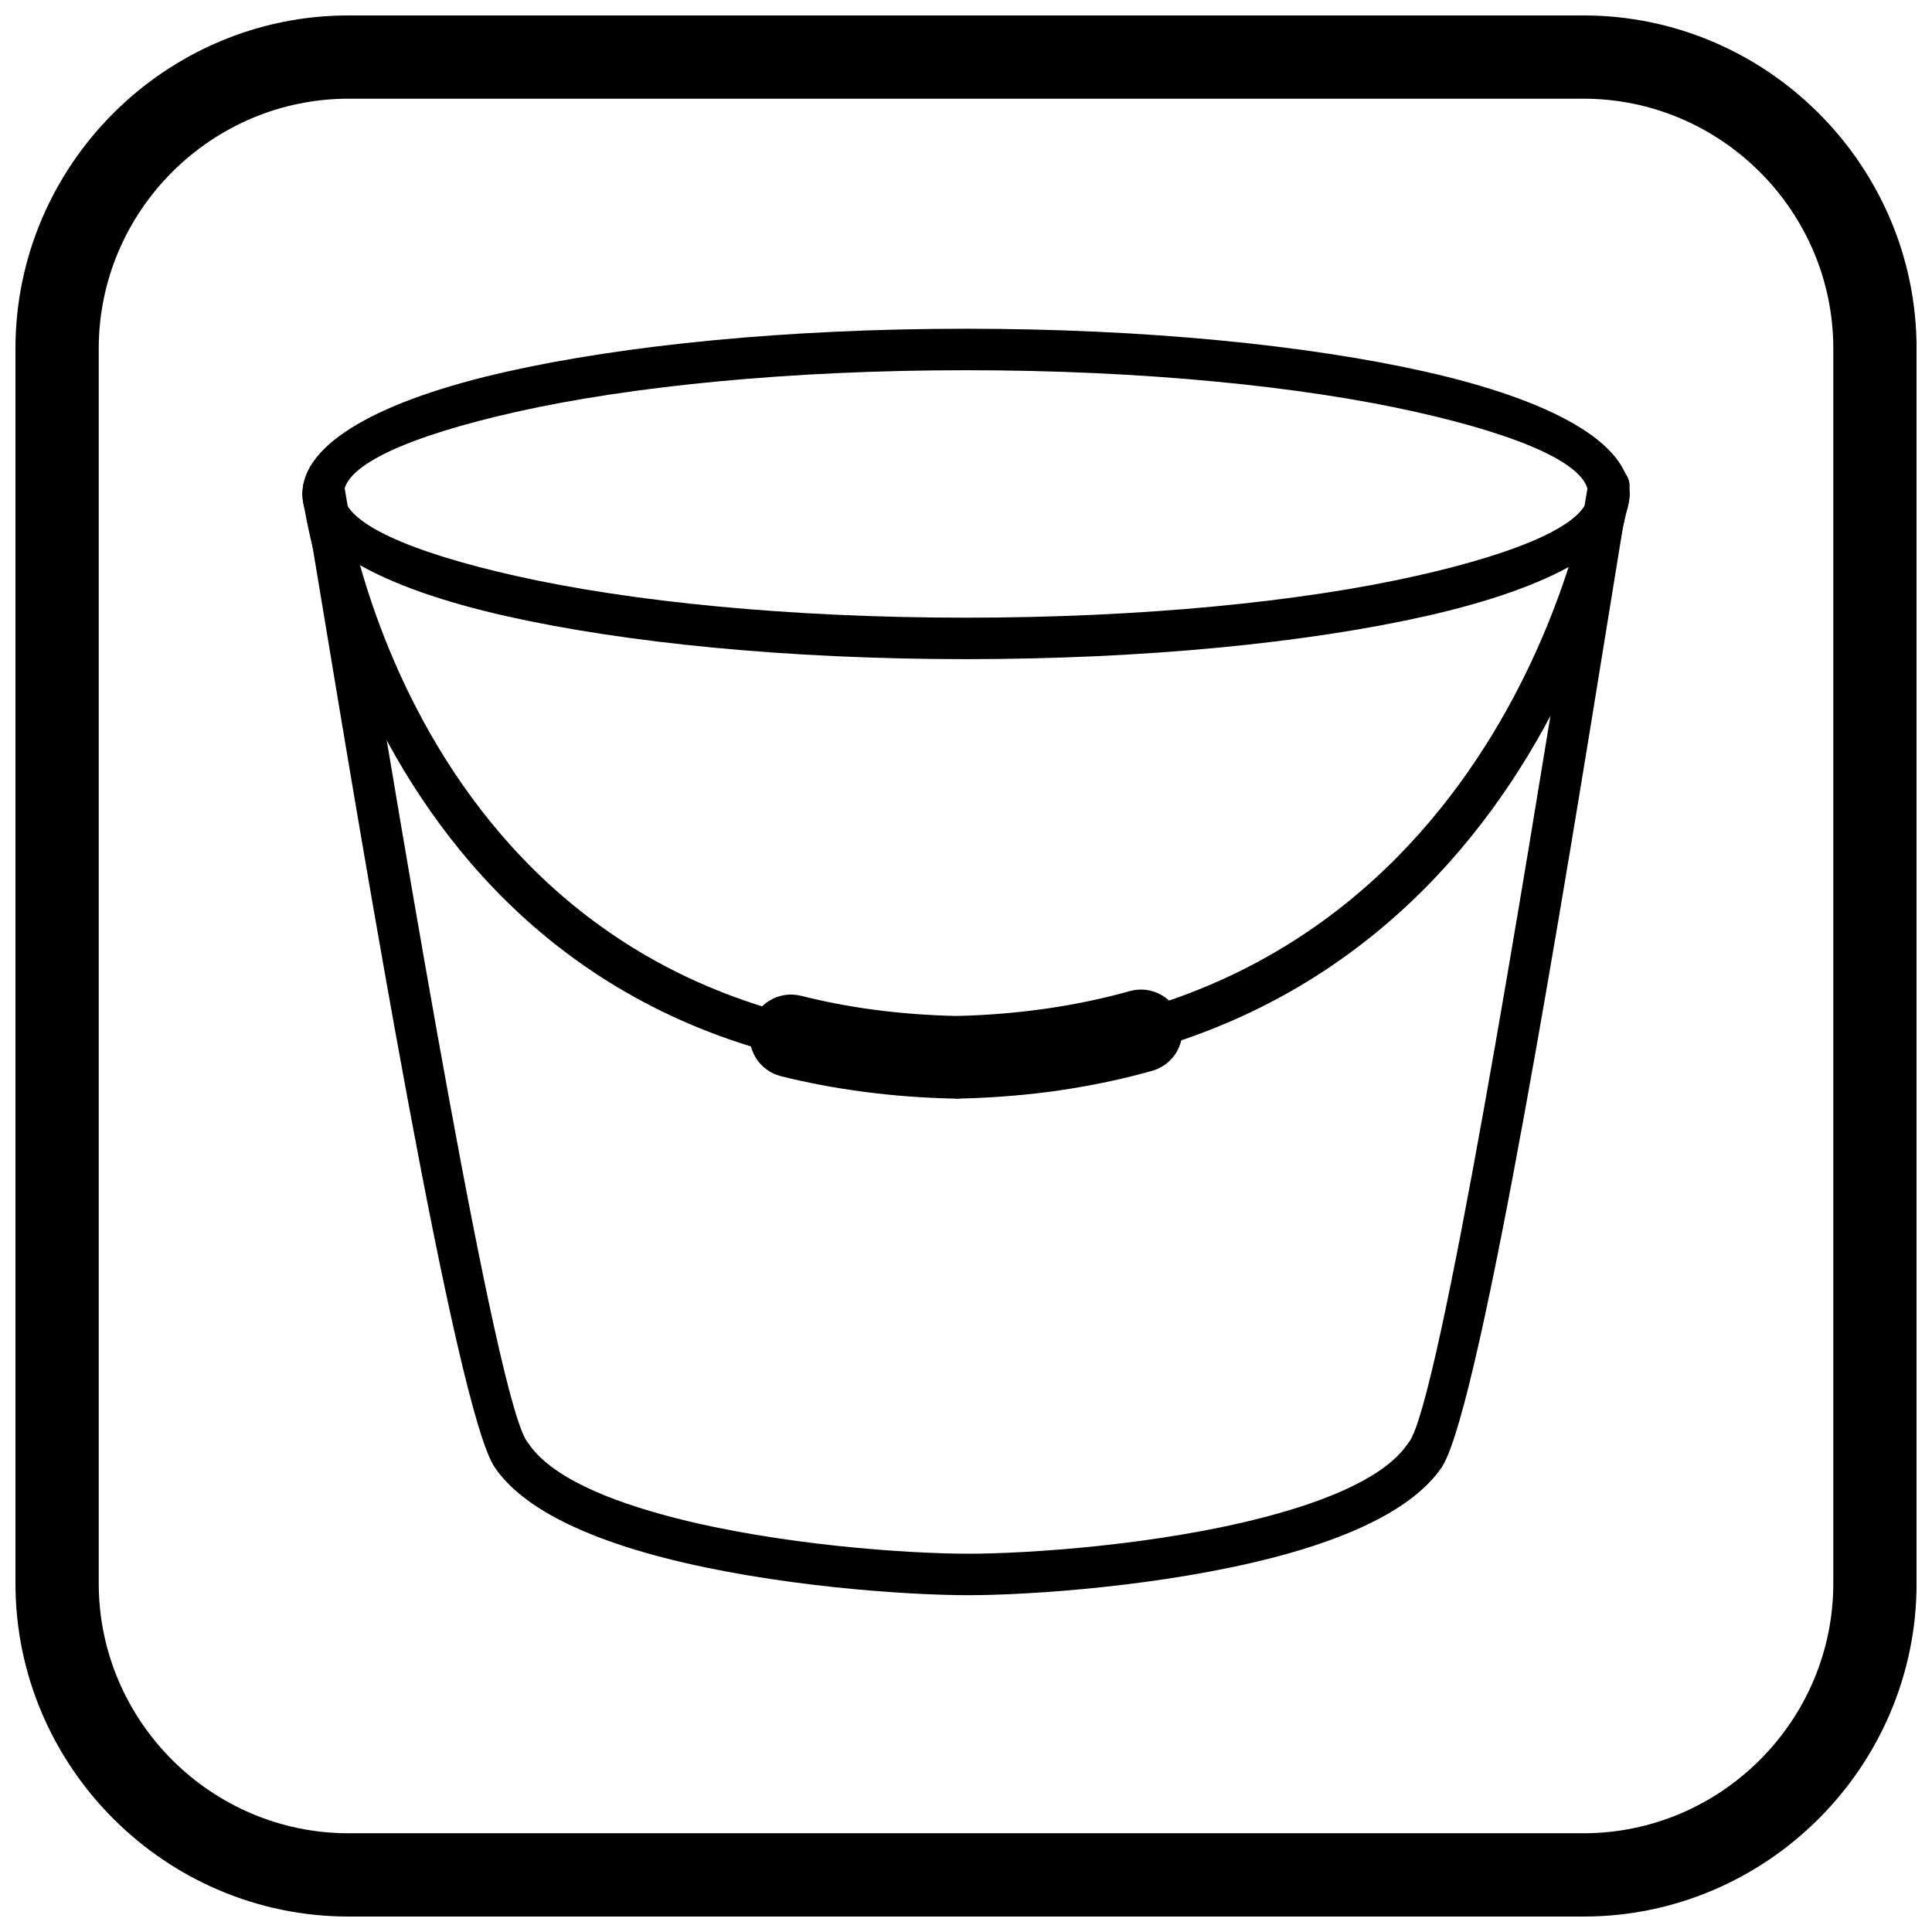
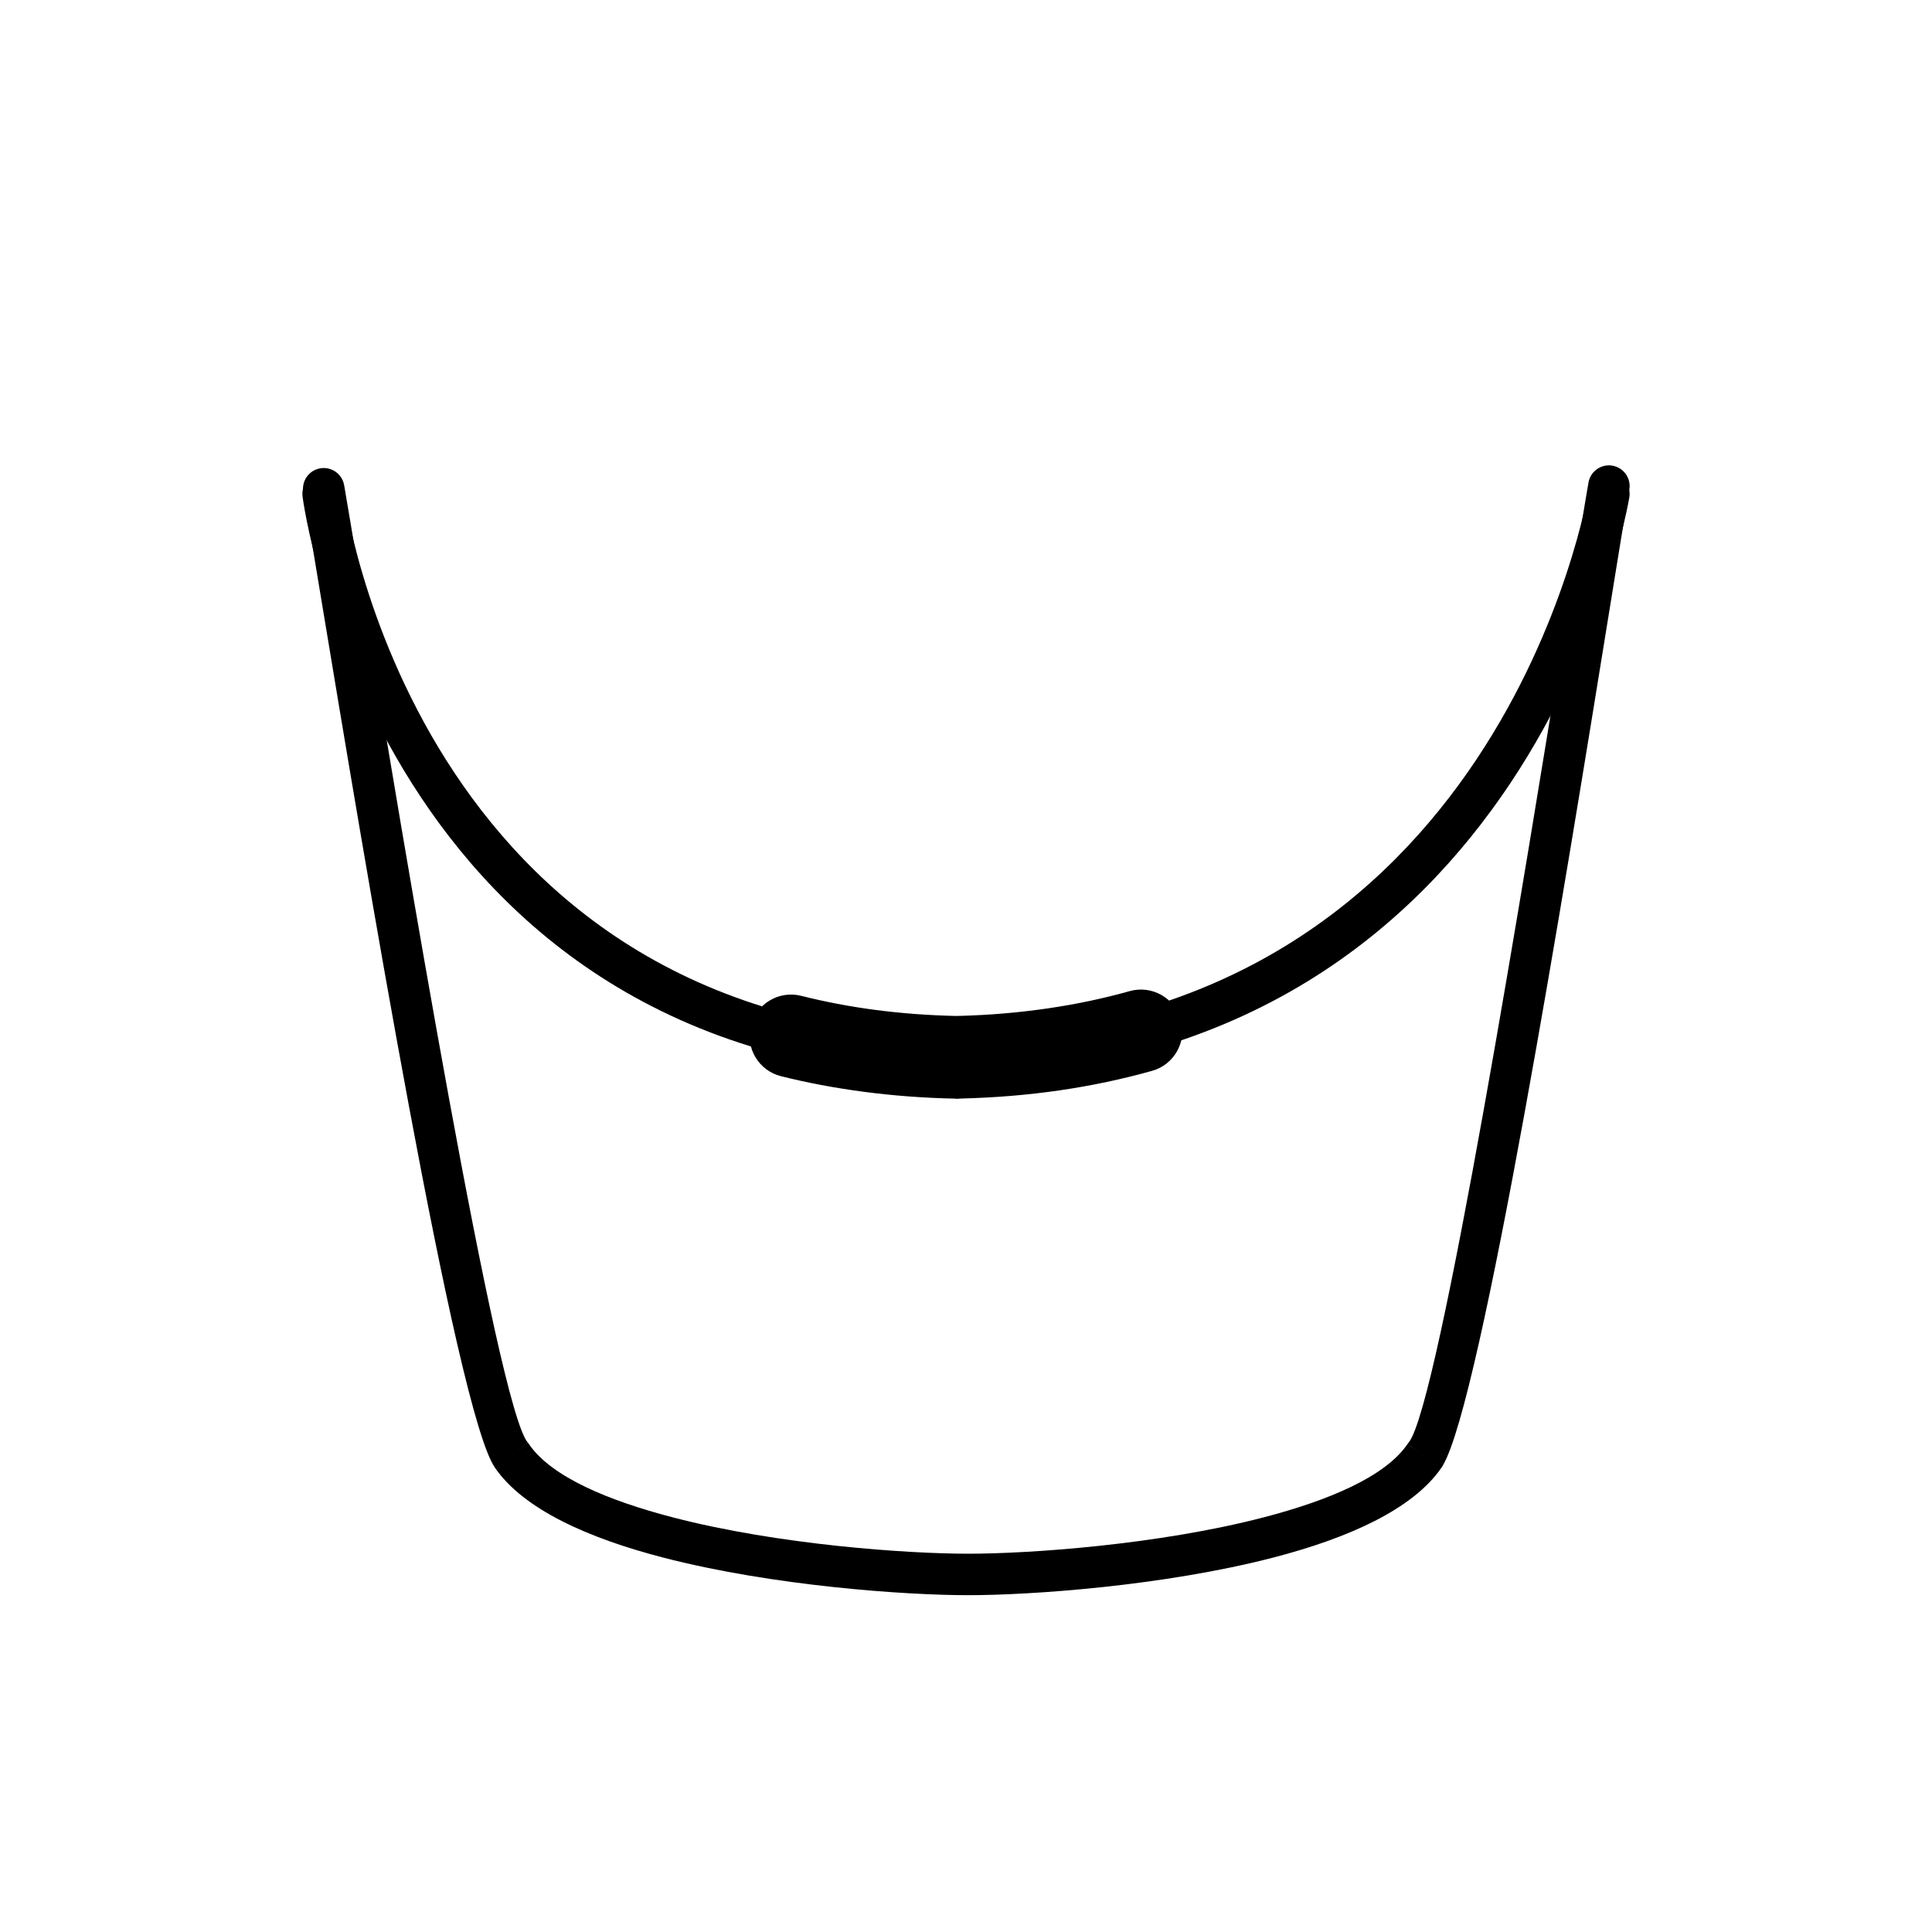
<svg xmlns="http://www.w3.org/2000/svg" width="800px" height="800px" version="1.1" viewBox="144 144 512 512">
  <defs>
    <clipPath id="a">
-       <path d="m148.09 148.09h503.81v503.81h-503.81z" />
-     </clipPath>
+       </clipPath>
  </defs>
-   <path d="m400 231.12c47.402 0 90.434 4.344 121.68 11.363 33.484 7.523 54.195 18.926 54.195 32.418 0 13.492-20.711 24.895-54.195 32.418-31.246 7.019-74.273 11.363-121.68 11.363-47.402 0-90.434-4.344-121.68-11.363-33.484-7.523-54.195-18.926-54.195-32.418 0-13.492 20.711-24.895 54.195-32.418 31.246-7.019 74.273-11.363 121.68-11.363zm119.27 22.055c-30.418-6.836-72.582-11.062-119.27-11.062s-88.855 4.227-119.27 11.062c-28.18 6.332-45.609 14.074-45.609 21.727s17.43 15.395 45.609 21.727c30.418 6.836 72.582 11.062 119.27 11.062s88.855-4.227 119.27-11.062c28.18-6.332 45.609-14.074 45.609-21.727s-17.43-15.395-45.609-21.727z" />
  <path d="m235.05 274.15c-0.414-3-3.184-5.094-6.184-4.68s-5.094 3.184-4.68 6.184c0.062 0.434 19.539 150.8 173.11 154.02v0.02c0.27 0.004 0.539-0.008 0.797-0.043 152.91-3.578 177.62-153.38 177.69-153.8 0.523-2.988-1.477-5.832-4.465-6.356-2.988-0.523-5.832 1.477-6.356 4.465-0.07 0.406-23.344 141.48-167.27 144.75-0.055-0.004-0.109-0.004-0.164-0.008v0.012l-0.113 0.004c-144.03-3.086-162.3-144.16-162.36-144.57z" />
  <path d="m356.29 407.9c-5.883-1.469-11.84 2.106-13.312 7.988-1.469 5.883 2.106 11.84 7.988 13.312 6.867 1.723 14.207 3.121 22.055 4.152 7.644 1.004 15.691 1.621 24.16 1.797v0.039c0.488 0.012 0.969-0.012 1.438-0.062 9.27-0.23 17.969-0.973 26.129-2.16 8.641-1.258 16.824-3.012 24.578-5.184 5.832-1.637 9.234-7.691 7.602-13.527-1.637-5.832-7.691-9.234-13.527-7.602-6.844 1.918-14.082 3.469-21.742 4.582-7.566 1.102-15.418 1.785-23.562 1.992-0.152-0.008-0.301-0.016-0.453-0.02v0.031l-0.23 0.004c-7.512-0.164-14.691-0.719-21.559-1.621-6.734-0.883-13.254-2.141-19.562-3.723z" />
  <path d="m235.2 272.58c-0.523-2.988-3.367-4.988-6.356-4.465-2.988 0.523-4.988 3.367-4.465 6.356 1.094 6.199 2.664 15.695 4.734 28.18 11.094 66.98 35.691 215.44 46.039 230.27l-0.008 0.008c7.606 11.078 24.758 18.691 44.477 23.812 29.191 7.582 64.473 10 80.961 10s51.77-2.418 80.961-10c19.711-5.121 36.855-12.727 44.469-23.801l0.008 0.008c0.137-0.203 0.262-0.41 0.371-0.621 10.27-17.359 32.738-156.23 43.84-224.84 2.469-15.254 4.348-26.871 5.555-33.723 0.523-2.988-1.477-5.832-4.465-6.356-2.988-0.523-5.832 1.477-6.356 4.465-0.867 4.918-2.894 17.445-5.555 33.895-11.168 69.031-34.008 210.21-42.027 220.42-0.148 0.168-0.289 0.348-0.422 0.539l4.531 3.109-4.531-3.09c-5.879 8.562-20.742 14.863-38.164 19.391-28.062 7.289-62.215 9.613-78.211 9.613-15.996 0-50.148-2.324-78.211-9.613-17.258-4.484-32.004-10.707-37.996-19.148-0.145-0.238-0.312-0.473-0.496-0.691l-4.203 3.543 4.188-3.543c-8.199-9.719-32.863-158.62-43.926-225.4-2.273-13.715-4-24.148-4.734-28.309z" />
  <g clip-path="url(#a)">
-     <path d="m236.37 148.09h327.27c48.551 0 88.273 39.723 88.273 88.273v327.27c0 48.551-39.723 88.273-88.273 88.273h-327.27c-48.551 0-88.273-39.723-88.273-88.273v-327.27c0-48.551 39.723-88.273 88.273-88.273zm0 22.066h327.27c36.414 0 66.203 29.793 66.203 66.203v327.27c0 36.414-29.793 66.203-66.203 66.203h-327.27c-36.414 0-66.203-29.793-66.203-66.203v-327.27c0-36.414 29.793-66.203 66.203-66.203z" fill-rule="evenodd" />
-   </g>
+     </g>
</svg>